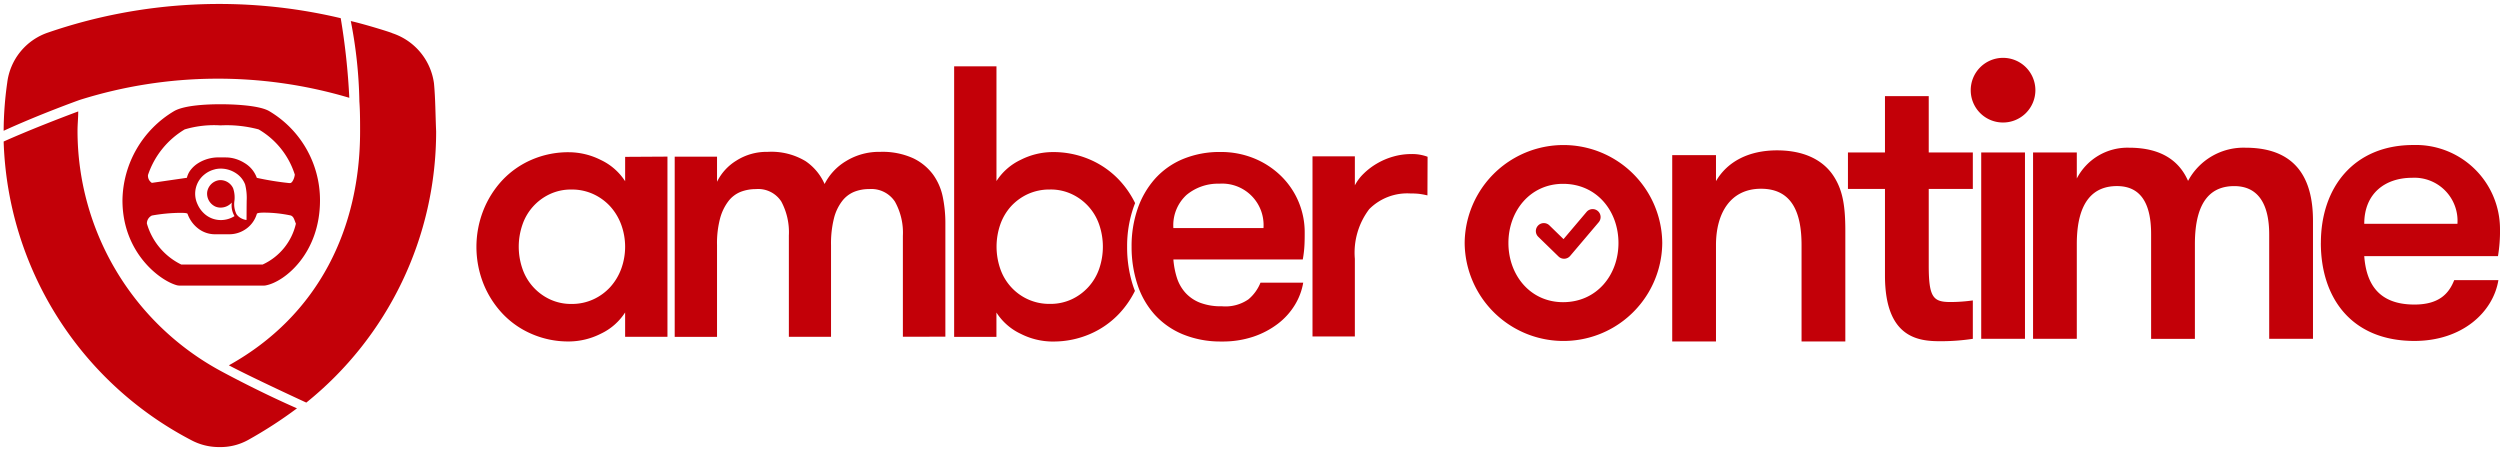
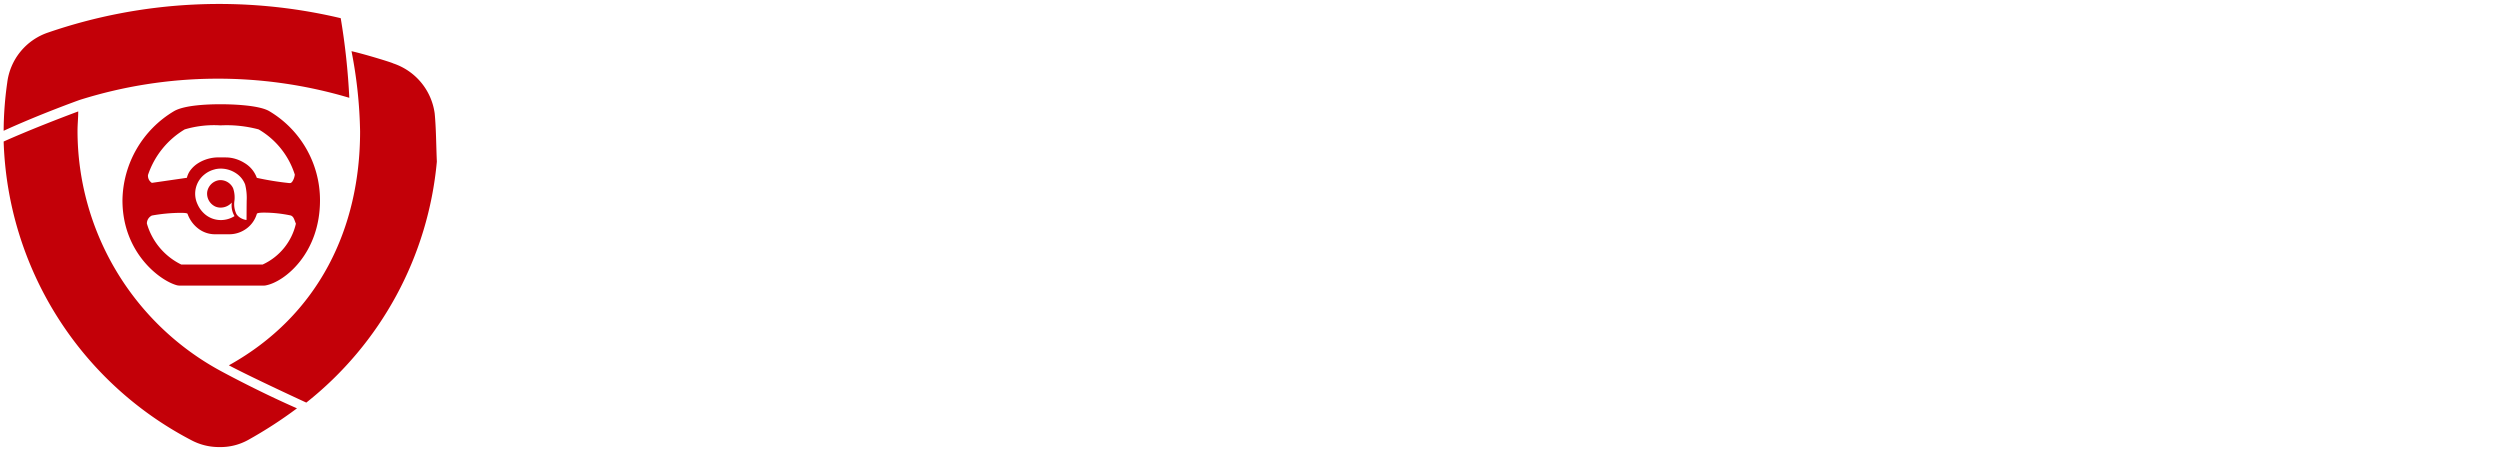
<svg xmlns="http://www.w3.org/2000/svg" width="349.85" height="63.062" viewBox="0 0 349.85 63.062">
  <g id="aot_logo_intro" transform="translate(-17.582 -9.439)">
-     <path id="Union_62" data-name="Union 62" d="M80.6,39.658a9.952,9.952,0,0,1-4.431-1.08,8.133,8.133,0,0,1-3.4-2.979v3.409H66.851V1.141h5.923V17.2a8.174,8.174,0,0,1,3.4-2.975,9.965,9.965,0,0,1,4.431-1.08A12.879,12.879,0,0,1,85.869,14.2a12.331,12.331,0,0,1,4.1,2.877,13.067,13.067,0,0,1,2.206,3.208c-.083.213-.167.43-.242.65a16.527,16.527,0,0,0-.875,5.443h0a17.467,17.467,0,0,0,.812,5.422c.086.264.182.524.28.776a13.154,13.154,0,0,1-2.177,3.149,12.288,12.288,0,0,1-4.1,2.877,12.872,12.872,0,0,1-5.1,1.053Zm-3.448-20.63a7.385,7.385,0,0,0-2.363,1.73A7.5,7.5,0,0,0,73.3,23.3a9.5,9.5,0,0,0,0,6.163,7.364,7.364,0,0,0,1.493,2.542,7.2,7.2,0,0,0,5.486,2.384,7.027,7.027,0,0,0,3.04-.65,7.349,7.349,0,0,0,3.832-4.272v0a9.5,9.5,0,0,0,0-6.163,7.318,7.318,0,0,0-3.832-4.272,6.911,6.911,0,0,0-3.04-.65h-.108A7.286,7.286,0,0,0,77.152,19.028ZM98.77,38.613a10.973,10.973,0,0,1-3.935-2.81,11.779,11.779,0,0,1-2.364-4.224,16.759,16.759,0,0,1-.788-5.194,15.961,15.961,0,0,1,.824-5.245,12.389,12.389,0,0,1,2.419-4.221,10.841,10.841,0,0,1,3.911-2.786,13.391,13.391,0,0,1,5.324-1,12.212,12.212,0,0,1,4.593.863,11.726,11.726,0,0,1,3.753,2.408,11.005,11.005,0,0,1,3.4,8.091c0,.41,0,.946-.027,1.541a15.521,15.521,0,0,1-.242,2.14H97.543l-.012,0a11.377,11.377,0,0,0,.487,2.542A5.756,5.756,0,0,0,99.186,32.8a5.422,5.422,0,0,0,2.038,1.411,8.137,8.137,0,0,0,3.1.512,5.645,5.645,0,0,0,3.713-.973,5.9,5.9,0,0,0,1.683-2.329H115.7a8.8,8.8,0,0,1-1.167,3.113,9.561,9.561,0,0,1-2.364,2.624,11.9,11.9,0,0,1-3.424,1.813,13.493,13.493,0,0,1-4.4.682c-.1,0-.209,0-.313,0A13.832,13.832,0,0,1,98.77,38.613Zm.61-19.48a5.752,5.752,0,0,0-1.849,4.65h12.608A5.8,5.8,0,0,0,104,17.566c-.08,0-.16,0-.24,0A6.879,6.879,0,0,0,99.38,19.134Zm86.057,20.514V26.164c0-4.476-1.29-7.888-5.674-7.888-4.274,0-6.3,3.412-6.3,7.888V39.648h-6.124V13.576h6.124v3.635c1.628-2.8,4.668-4.307,8.544-4.307,3.767,0,6.407,1.344,7.866,3.526,1.3,1.957,1.69,4.139,1.69,7.72v15.5ZM7.712,38.586a12.231,12.231,0,0,1-4.1-2.876A13.389,13.389,0,0,1,.95,31.488a14.009,14.009,0,0,1,0-10.143A13.435,13.435,0,0,1,3.611,17.1a12.322,12.322,0,0,1,4.1-2.877,12.875,12.875,0,0,1,5.269-1.056,10.019,10.019,0,0,1,4.43,1.084,8.2,8.2,0,0,1,3.4,2.975V13.814l5.922-.035V38.992H20.808V35.584a8.165,8.165,0,0,1-3.4,2.979,10,10,0,0,1-4.43,1.084h-.167A12.8,12.8,0,0,1,7.712,38.586Zm2.553-19.554a7.319,7.319,0,0,0-3.828,4.276,9.46,9.46,0,0,0,0,6.163,7.344,7.344,0,0,0,3.833,4.275,6.955,6.955,0,0,0,3.036.651v0a7.178,7.178,0,0,0,3.071-.65,7.322,7.322,0,0,0,2.364-1.73,7.828,7.828,0,0,0,1.524-2.542,9.016,9.016,0,0,0,0-6.163,7.85,7.85,0,0,0-1.524-2.546,7.365,7.365,0,0,0-2.364-1.73,7.169,7.169,0,0,0-3.071-.65h-.1A6.92,6.92,0,0,0,10.265,19.032Zm186.846,11.4V18.3H191.93V13.2h5.181V5.316h6.124V13.2h6.171V18.3h-6.171V29.038c0,4.533.667,5.091,3.082,5.091a23.427,23.427,0,0,0,3.089-.224v5.372a29.685,29.685,0,0,1-4.554.335C201.874,39.612,197.111,39.22,197.111,30.436Zm61-4.568c0-7.834,4.668-13.708,12.929-13.708A11.784,11.784,0,0,1,283.178,23.91a21.036,21.036,0,0,1-.284,3.8H264.181c.279,3.749,1.909,6.772,7.024,6.772,3.483,0,4.834-1.567,5.565-3.414h6.183c-.732,4.476-5.061,8.506-11.748,8.506C262.382,39.577,258.107,33.534,258.107,25.869Zm6.074-2.686h13.038a6.034,6.034,0,0,0-6.352-6.435C267.1,16.748,264.181,18.931,264.181,23.183ZM138.293,25.869a13.826,13.826,0,0,1,27.651,0,13.826,13.826,0,0,1-27.651,0Zm6.123,0c0,4.476,3.039,8.28,7.647,8.28,4.718,0,7.753-3.8,7.753-8.28s-3.035-8.28-7.753-8.28C147.455,17.589,144.416,21.393,144.416,25.869ZM250.88,39.277v-14.6c0-4.139-1.46-6.77-4.893-6.77-3.089,0-5.505,1.9-5.505,8.113v13.26h-6.127V24.618c0-4.141-1.35-6.715-4.778-6.715-3.089,0-5.621,1.9-5.621,8.113v13.26h-6.122V13.2h6.122V16.84a7.984,7.984,0,0,1,7.309-4.307c4.778,0,7.134,2.07,8.26,4.644a8.8,8.8,0,0,1,8.036-4.644c7.872,0,9.446,5.371,9.446,10.238V39.277Zm-40.3,0V13.2h6.123V39.277ZM27.746,39V13.783h5.923V17.3a7.178,7.178,0,0,1,2.692-2.952,7.871,7.871,0,0,1,4.375-1.233,9.278,9.278,0,0,1,5.324,1.3,7.515,7.515,0,0,1,2.661,3.2,7.892,7.892,0,0,1,2.988-3.2,8.809,8.809,0,0,1,4.782-1.3,10.36,10.36,0,0,1,4.62.89,7.443,7.443,0,0,1,2.8,2.3,8.136,8.136,0,0,1,1.359,3.165,18.092,18.092,0,0,1,.353,3.546v15.96l-5.938.012h-.008V24.868a8.919,8.919,0,0,0-1.112-4.788,3.95,3.95,0,0,0-3.611-1.758,5.574,5.574,0,0,0-2.09.382A4.09,4.09,0,0,0,51.178,20a6.6,6.6,0,0,0-1.144,2.408,14.489,14.489,0,0,0-.412,3.76V38.992h-5.9V24.821a9.094,9.094,0,0,0-1.061-4.76A3.845,3.845,0,0,0,39.1,18.326a5.891,5.891,0,0,0-2.119.382,4.056,4.056,0,0,0-1.714,1.3A6.942,6.942,0,0,0,34.1,22.413a13.508,13.508,0,0,0-.431,3.76V39ZM117,38.949V13.739h5.927V17.8a6.394,6.394,0,0,1,1.238-1.644,9.329,9.329,0,0,1,1.849-1.407,9.684,9.684,0,0,1,2.281-.973,9.059,9.059,0,0,1,2.474-.354,6.2,6.2,0,0,1,2.335.378l-.02,5.406a11.785,11.785,0,0,0-1.164-.215,9.549,9.549,0,0,0-1.168-.051,7.491,7.491,0,0,0-5.815,2.191,10.071,10.071,0,0,0-2.011,6.952V38.949Zm34.429-11.192L148.594,25a1.114,1.114,0,0,1,1.555-1.6l1.979,1.926,3.225-3.807a1.114,1.114,0,1,1,1.7,1.441l-4,4.718a1.11,1.11,0,0,1-.8.392l-.052,0A1.113,1.113,0,0,1,151.428,27.756Zm-18.344-8.551h0ZM104,17.566h0ZM209.112,4.531a4.524,4.524,0,1,1,4.5,4.476A4.511,4.511,0,0,1,209.112,4.531Z" transform="translate(84.254 17.576)" fill="#c30008" />
-     <path id="Union_78" data-name="Union 78" d="M26.194,61A48.834,48.834,0,0,1,0,19.245S3.714,17.54,10.437,15.03c0,.9-.1,1.806-.1,2.71A38.23,38.23,0,0,0,30.209,51.261s5.119,2.81,10.839,5.319A60.916,60.916,0,0,1,34.223,61a7.954,7.954,0,0,1-4.015,1A8.215,8.215,0,0,1,26.194,61Zm5.319-10.437C44.159,43.533,49.88,31.289,49.88,17.841c0-1.405,0-2.81-.1-4.216a63.587,63.587,0,0,0-1.2-11.24c1.807.4,5.721,1.605,5.821,1.706a8.593,8.593,0,0,1,5.821,7.025c.2,2.107.2,4.416.3,6.724A48.666,48.666,0,0,1,42.353,55.777S34.725,52.264,31.514,50.559Zm-6.9-11.16a1.444,1.444,0,0,1-.4-.055c-2.377-.661-7.587-4.569-7.587-11.878a14.744,14.744,0,0,1,7.256-12.5c1.456-.822,4.672-.944,6.461-.944,1.2,0,5.236.067,6.789.945a14.487,14.487,0,0,1,7.138,12.5c0,7.415-4.946,11.414-7.594,11.907a1.473,1.473,0,0,1-.271.026Zm-3.875-9.8a1.232,1.232,0,0,0-.694,1.113,9.2,9.2,0,0,0,4.807,5.739H36.248A8.328,8.328,0,0,0,40.9,30.725a.07.07,0,0,1-.007.016c-.049-.127-.092-.242-.13-.343-.153-.414-.237-.643-.559-.8a18.175,18.175,0,0,0-3.773-.406c-.62,0-.964.06-1,.173A3.929,3.929,0,0,1,34.018,31.4a4.062,4.062,0,0,1-2.449.821H29.55A3.822,3.822,0,0,1,27.2,31.4a4.372,4.372,0,0,1-.873-.906,4.524,4.524,0,0,1-.594-1.132c-.033-.093-.356-.139-.958-.139A23.6,23.6,0,0,0,20.741,29.6Zm8.83-6.468a3.637,3.637,0,0,0-1.42.681A3.444,3.444,0,0,0,27.123,28a3.887,3.887,0,0,0,.894,1.282,3.418,3.418,0,0,0,2.378.951,3.573,3.573,0,0,0,1.912-.553,2.946,2.946,0,0,1-.38-1.9,2.083,2.083,0,0,1-1.571.71,1.813,1.813,0,0,1-.717-.142,1.994,1.994,0,0,1-1.16-2.01,1.974,1.974,0,0,1,1.6-1.673,1.761,1.761,0,0,1,.268-.021,1.967,1.967,0,0,1,1.76,1.129,3.974,3.974,0,0,1,.189,1.76,3.22,3.22,0,0,0,.276,1.858,1.734,1.734,0,0,0,.67.593,2.258,2.258,0,0,0,.643.227l.02,0a.261.261,0,0,0,.05.007c.03,0,.034-.016.034-.081.005-.485.005-.485.006-.689s0-.606.014-1.907a7.73,7.73,0,0,0-.217-2.289,3.266,3.266,0,0,0-1.2-1.519,3.867,3.867,0,0,0-2.215-.7A3.583,3.583,0,0,0,29.571,23.127Zm1.537-1.666a4.684,4.684,0,0,1,1.358.21,5.2,5.2,0,0,1,1.274.587,3.97,3.97,0,0,1,1.691,2.06,41.49,41.49,0,0,0,4.539.732.854.854,0,0,0,.23-.022.781.781,0,0,0,.238-.252,2.19,2.19,0,0,0,.308-.915,11.243,11.243,0,0,0-5.06-6.322,17.3,17.3,0,0,0-5.337-.564,14.44,14.44,0,0,0-5.007.563A11.8,11.8,0,0,0,20.2,23.923a1.174,1.174,0,0,0,.542,1.106l4.9-.71a2.933,2.933,0,0,1,.583-1.172,4.075,4.075,0,0,1,1.035-.9,5.365,5.365,0,0,1,2.754-.783ZM0,17.64a49.087,49.087,0,0,1,.5-6.625A8.485,8.485,0,0,1,6.223,3.99,73.677,73.677,0,0,1,47.17,1.983a95.038,95.038,0,0,1,1.2,11.141,64.441,64.441,0,0,0-37.736.3S5.018,15.432,0,17.74Z" transform="translate(18.093 10.001)" fill="#c30008" stroke="rgba(0,0,0,0)" stroke-miterlimit="10" stroke-width="1" />
+     <path id="Union_78" data-name="Union 78" d="M26.194,61A48.834,48.834,0,0,1,0,19.245S3.714,17.54,10.437,15.03c0,.9-.1,1.806-.1,2.71A38.23,38.23,0,0,0,30.209,51.261s5.119,2.81,10.839,5.319A60.916,60.916,0,0,1,34.223,61a7.954,7.954,0,0,1-4.015,1A8.215,8.215,0,0,1,26.194,61Zm5.319-10.437C44.159,43.533,49.88,31.289,49.88,17.841a63.587,63.587,0,0,0-1.2-11.24c1.807.4,5.721,1.605,5.821,1.706a8.593,8.593,0,0,1,5.821,7.025c.2,2.107.2,4.416.3,6.724A48.666,48.666,0,0,1,42.353,55.777S34.725,52.264,31.514,50.559Zm-6.9-11.16a1.444,1.444,0,0,1-.4-.055c-2.377-.661-7.587-4.569-7.587-11.878a14.744,14.744,0,0,1,7.256-12.5c1.456-.822,4.672-.944,6.461-.944,1.2,0,5.236.067,6.789.945a14.487,14.487,0,0,1,7.138,12.5c0,7.415-4.946,11.414-7.594,11.907a1.473,1.473,0,0,1-.271.026Zm-3.875-9.8a1.232,1.232,0,0,0-.694,1.113,9.2,9.2,0,0,0,4.807,5.739H36.248A8.328,8.328,0,0,0,40.9,30.725a.07.07,0,0,1-.007.016c-.049-.127-.092-.242-.13-.343-.153-.414-.237-.643-.559-.8a18.175,18.175,0,0,0-3.773-.406c-.62,0-.964.06-1,.173A3.929,3.929,0,0,1,34.018,31.4a4.062,4.062,0,0,1-2.449.821H29.55A3.822,3.822,0,0,1,27.2,31.4a4.372,4.372,0,0,1-.873-.906,4.524,4.524,0,0,1-.594-1.132c-.033-.093-.356-.139-.958-.139A23.6,23.6,0,0,0,20.741,29.6Zm8.83-6.468a3.637,3.637,0,0,0-1.42.681A3.444,3.444,0,0,0,27.123,28a3.887,3.887,0,0,0,.894,1.282,3.418,3.418,0,0,0,2.378.951,3.573,3.573,0,0,0,1.912-.553,2.946,2.946,0,0,1-.38-1.9,2.083,2.083,0,0,1-1.571.71,1.813,1.813,0,0,1-.717-.142,1.994,1.994,0,0,1-1.16-2.01,1.974,1.974,0,0,1,1.6-1.673,1.761,1.761,0,0,1,.268-.021,1.967,1.967,0,0,1,1.76,1.129,3.974,3.974,0,0,1,.189,1.76,3.22,3.22,0,0,0,.276,1.858,1.734,1.734,0,0,0,.67.593,2.258,2.258,0,0,0,.643.227l.02,0a.261.261,0,0,0,.05.007c.03,0,.034-.016.034-.081.005-.485.005-.485.006-.689s0-.606.014-1.907a7.73,7.73,0,0,0-.217-2.289,3.266,3.266,0,0,0-1.2-1.519,3.867,3.867,0,0,0-2.215-.7A3.583,3.583,0,0,0,29.571,23.127Zm1.537-1.666a4.684,4.684,0,0,1,1.358.21,5.2,5.2,0,0,1,1.274.587,3.97,3.97,0,0,1,1.691,2.06,41.49,41.49,0,0,0,4.539.732.854.854,0,0,0,.23-.022.781.781,0,0,0,.238-.252,2.19,2.19,0,0,0,.308-.915,11.243,11.243,0,0,0-5.06-6.322,17.3,17.3,0,0,0-5.337-.564,14.44,14.44,0,0,0-5.007.563A11.8,11.8,0,0,0,20.2,23.923a1.174,1.174,0,0,0,.542,1.106l4.9-.71a2.933,2.933,0,0,1,.583-1.172,4.075,4.075,0,0,1,1.035-.9,5.365,5.365,0,0,1,2.754-.783ZM0,17.64a49.087,49.087,0,0,1,.5-6.625A8.485,8.485,0,0,1,6.223,3.99,73.677,73.677,0,0,1,47.17,1.983a95.038,95.038,0,0,1,1.2,11.141,64.441,64.441,0,0,0-37.736.3S5.018,15.432,0,17.74Z" transform="translate(18.093 10.001)" fill="#c30008" stroke="rgba(0,0,0,0)" stroke-miterlimit="10" stroke-width="1" />
  </g>
</svg>